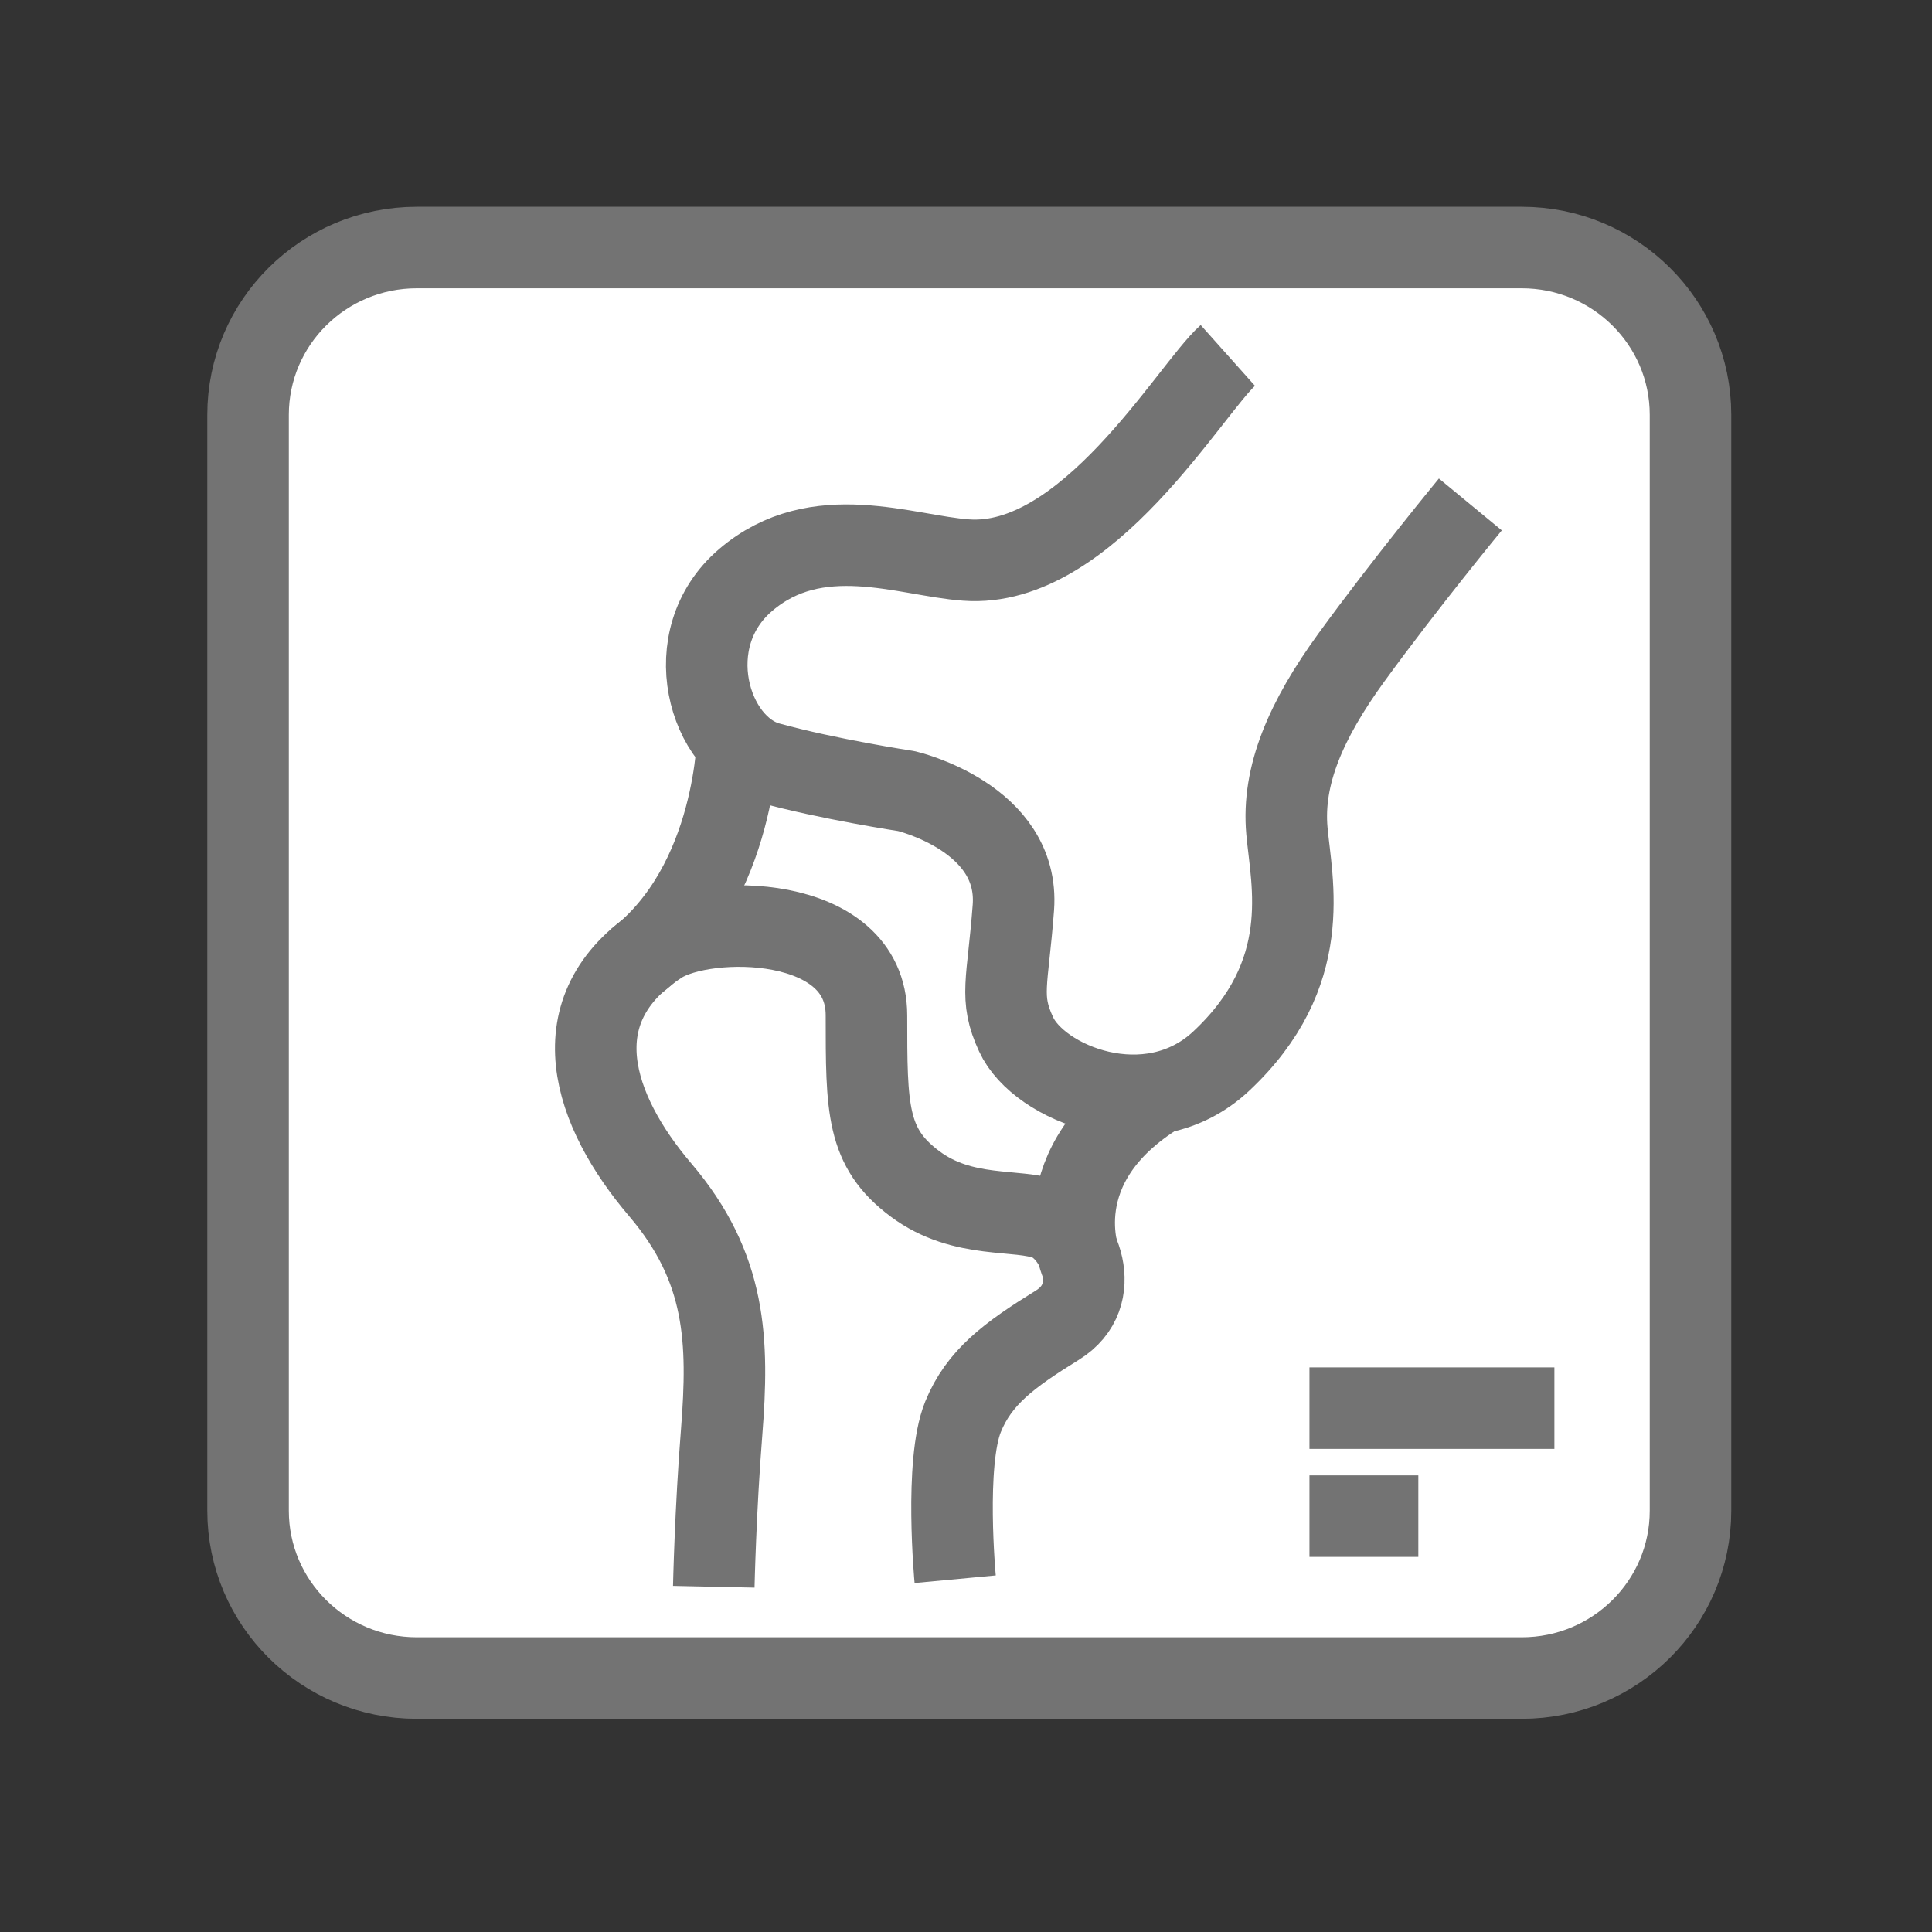
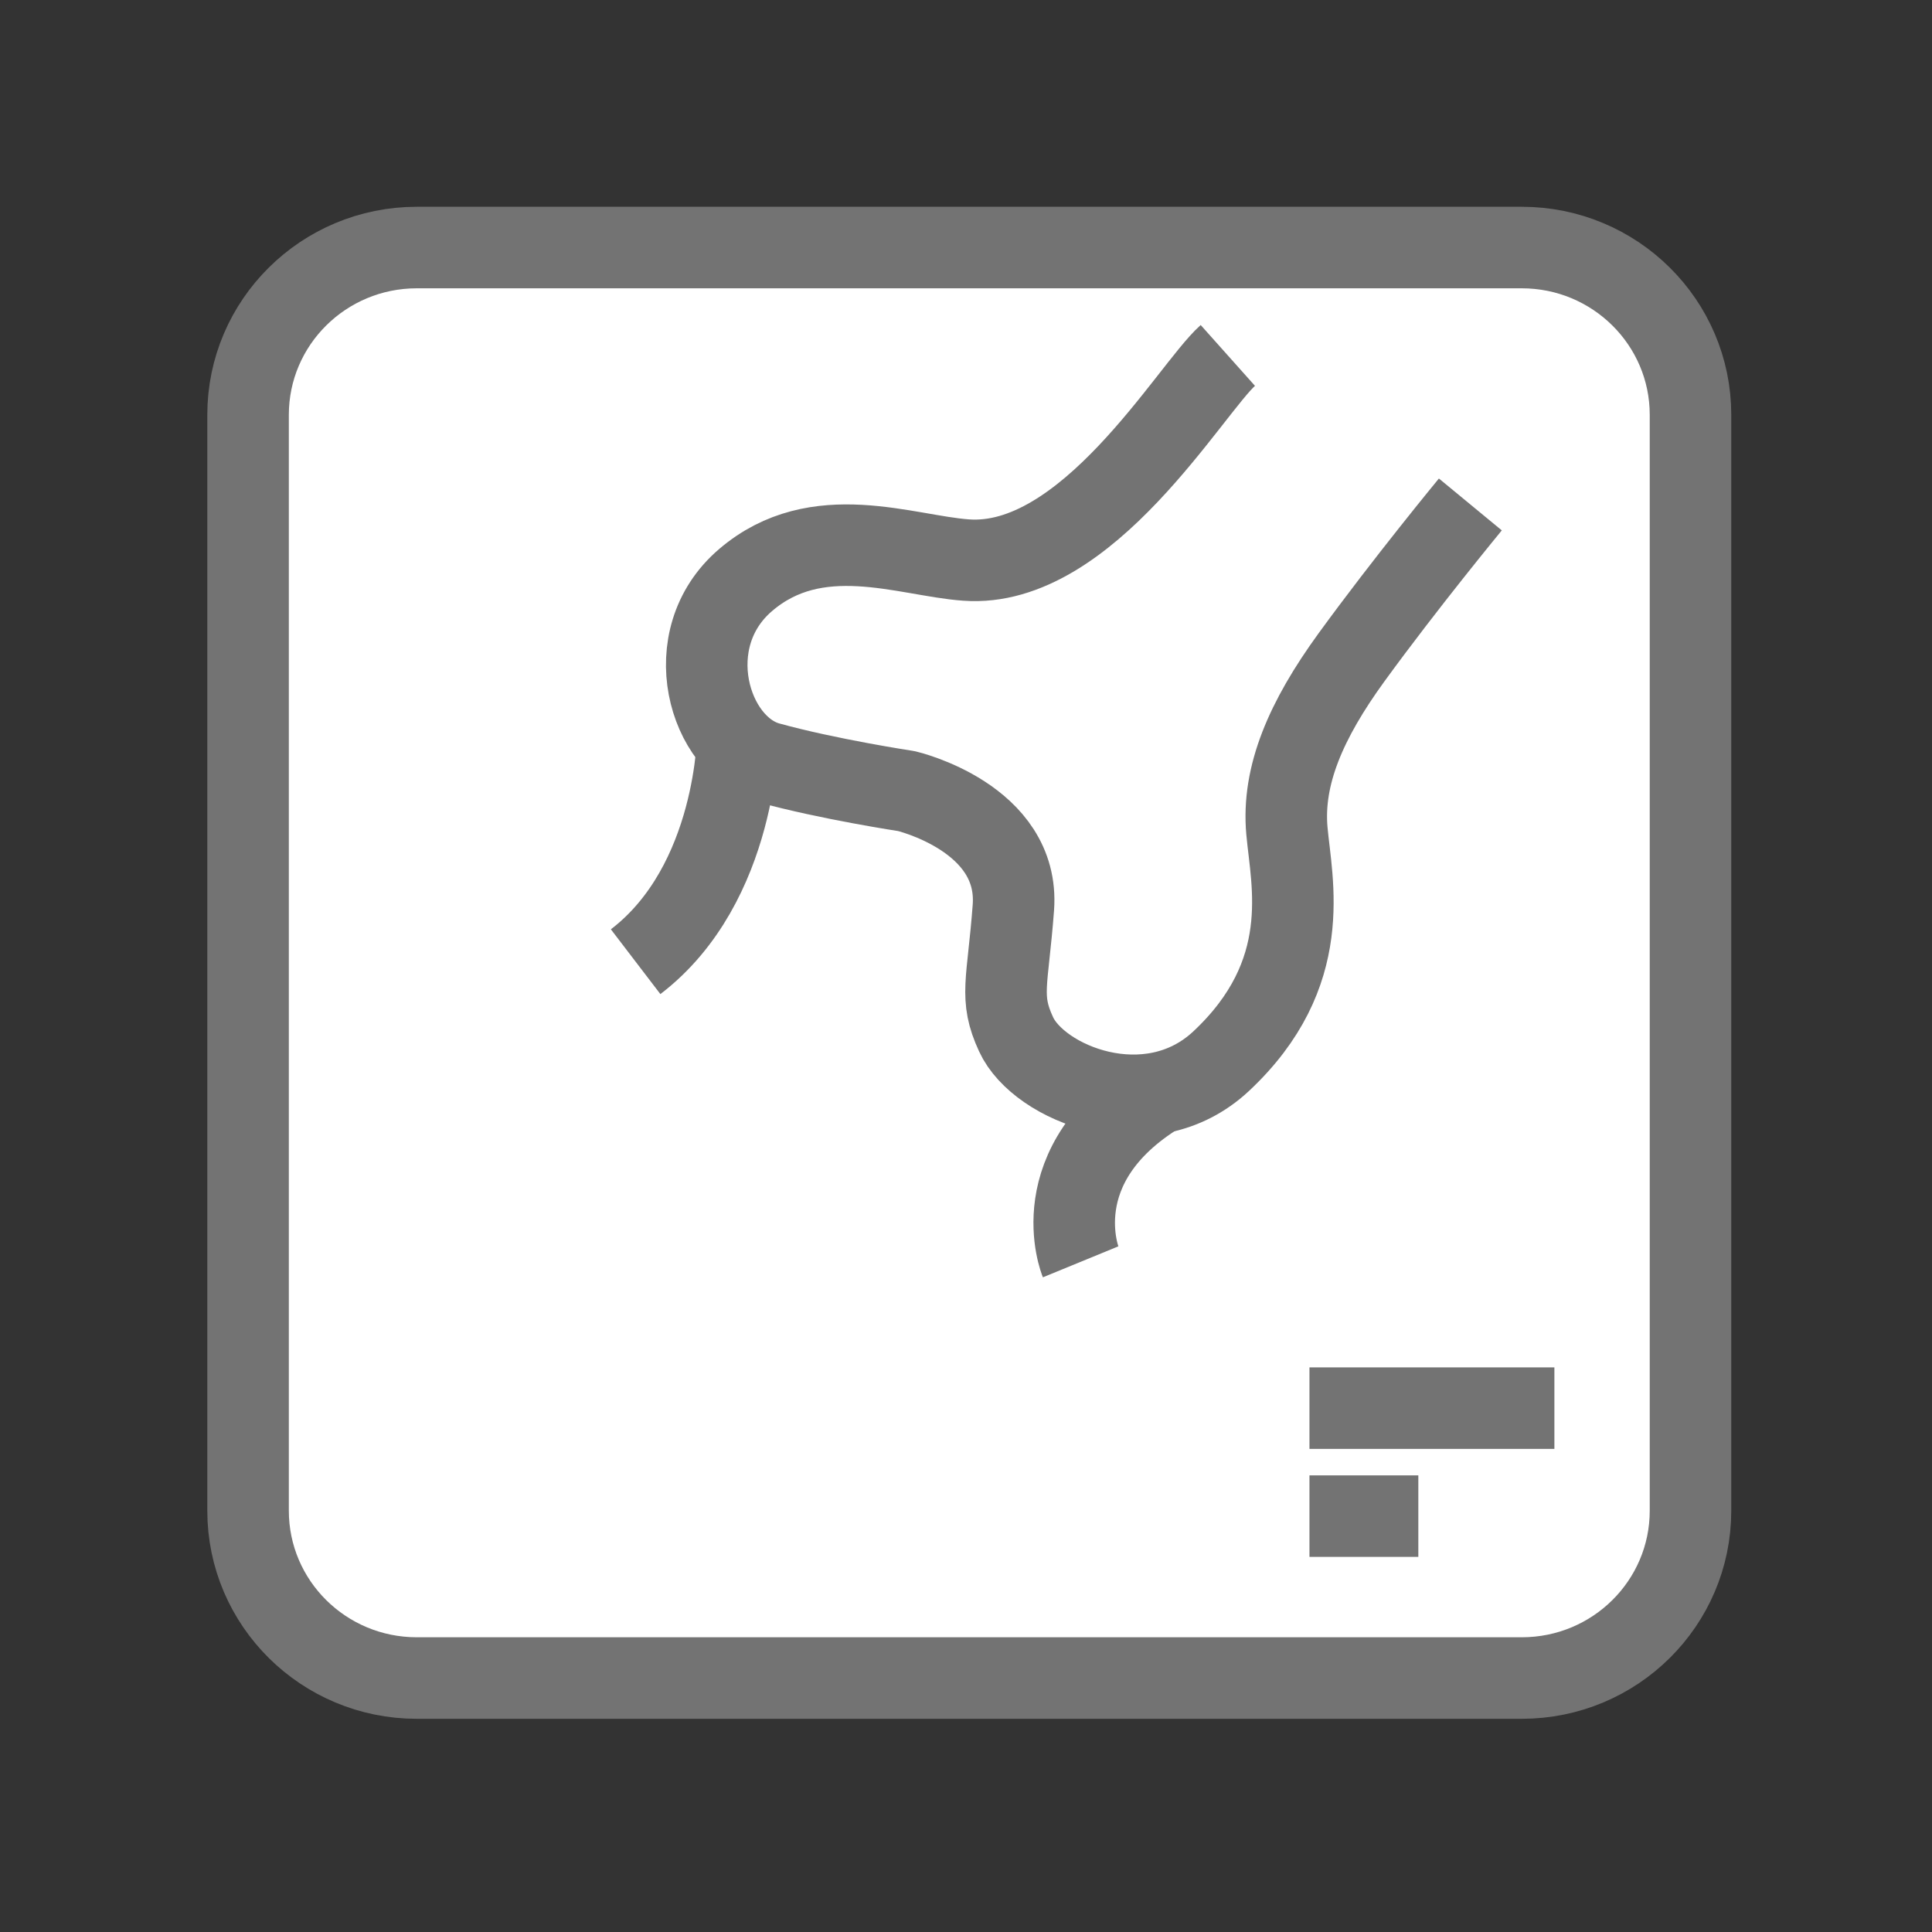
<svg xmlns="http://www.w3.org/2000/svg" width="40" height="40" viewBox="0 0 40 40" fill="none">
  <rect x="0" y="0" width="40" height="40" fill="#333333" stroke="none" />
  <path d="M31.506 5.125H8.63C6.7 5.125 5.136 6.676 5.136 8.589V31.277C5.136 33.191 6.7 34.742 8.63 34.742H31.506C33.436 34.742 35 33.191 35 31.277V8.589C35 6.676 33.436 5.125 31.506 5.125Z" fill="white" />
  <path d="M30.823 10.679L25.808 7.595C25.025 8.293 22.895 12.015 20.388 11.831C19.137 11.741 17.3 10.981 15.824 12.244C14.398 13.462 15.063 15.687 16.297 16.027C17.531 16.368 19.154 16.614 19.154 16.614C19.154 16.614 21.503 17.162 21.368 19.023C21.25 20.593 21.07 20.884 21.425 21.649C21.892 22.672 24.174 23.599 25.668 22.208C27.611 20.392 27.127 18.514 27.031 17.436C26.93 16.29 27.425 15.144 28.366 13.848C29.488 12.306 30.829 10.679 30.829 10.679H30.823Z" fill="white" />
-   <path d="M14.992 32.805C14.992 32.805 15.026 31.223 15.155 29.603C15.302 27.719 15.262 26.205 13.882 24.584C12.501 22.964 11.746 20.846 13.882 19.477C14.828 18.873 18.153 18.856 18.153 20.974C18.153 22.908 18.153 23.713 19.156 24.461C20.159 25.21 21.291 24.959 21.917 25.21C22.542 25.462 23.111 26.769 22.103 27.39C21.1 28.01 20.486 28.468 20.153 29.284C19.764 30.24 19.99 32.648 19.99 32.648L14.986 32.81L14.992 32.805Z" fill="white" />
+   <path d="M14.992 32.805C14.992 32.805 15.026 31.223 15.155 29.603C15.302 27.719 15.262 26.205 13.882 24.584C12.501 22.964 11.746 20.846 13.882 19.477C14.828 18.873 18.153 18.856 18.153 20.974C18.153 22.908 18.153 23.713 19.156 24.461C20.159 25.21 21.291 24.959 21.917 25.21C21.1 28.01 20.486 28.468 20.153 29.284C19.764 30.24 19.99 32.648 19.99 32.648L14.986 32.81L14.992 32.805Z" fill="white" />
  <path d="M25.421 7.359C24.638 8.058 22.508 11.78 20.001 11.595C18.75 11.506 16.913 10.746 15.437 12.009C14.011 13.227 14.676 15.451 15.91 15.792C17.144 16.133 18.767 16.379 18.767 16.379C18.767 16.379 21.116 16.926 20.981 18.787C20.863 20.358 20.682 20.648 21.037 21.414C21.505 22.436 23.787 23.364 25.28 21.973C27.224 20.156 26.74 18.279 26.644 17.2C26.542 16.055 27.038 14.909 27.979 13.613C29.101 12.07 30.442 10.444 30.442 10.444" stroke="#737373" stroke-width="1.688" stroke-linejoin="round" />
-   <path d="M14.778 32.852C14.778 32.852 14.812 31.271 14.941 29.651C15.088 27.767 15.048 26.253 13.668 24.632C12.287 23.012 11.532 20.894 13.668 19.525C14.614 18.921 17.939 18.904 17.939 21.022C17.939 22.956 17.939 23.76 18.942 24.509C19.945 25.258 21.077 25.007 21.703 25.258C22.328 25.51 22.898 26.817 21.889 27.438C20.886 28.058 20.272 28.516 19.939 29.332C19.55 30.288 19.776 32.696 19.776 32.696" stroke="#737373" stroke-width="1.688" stroke-linejoin="round" />
  <path d="M15.278 15.183C15.278 15.183 15.273 18.296 13.16 19.911" stroke="#737373" stroke-width="1.688" stroke-linejoin="round" />
  <path d="M22.373 26.125C22.373 26.125 21.55 24.119 24.001 22.622" stroke="#737373" stroke-width="1.688" stroke-linejoin="round" />
  <path d="M31.506 5.125H8.63C6.7 5.125 5.136 6.676 5.136 8.589V31.277C5.136 33.191 6.7 34.742 8.63 34.742H31.506C33.436 34.742 35 33.191 35 31.277V8.589C35 6.676 33.436 5.125 31.506 5.125Z" stroke="#737373" stroke-width="1.688" stroke-linejoin="round" />
  <path d="M27.111 29.154H32.182" stroke="#737373" stroke-width="1.688" stroke-linejoin="round" />
  <path d="M27.111 31.39H29.365" stroke="#737373" stroke-width="1.688" stroke-linejoin="round" />
</svg>